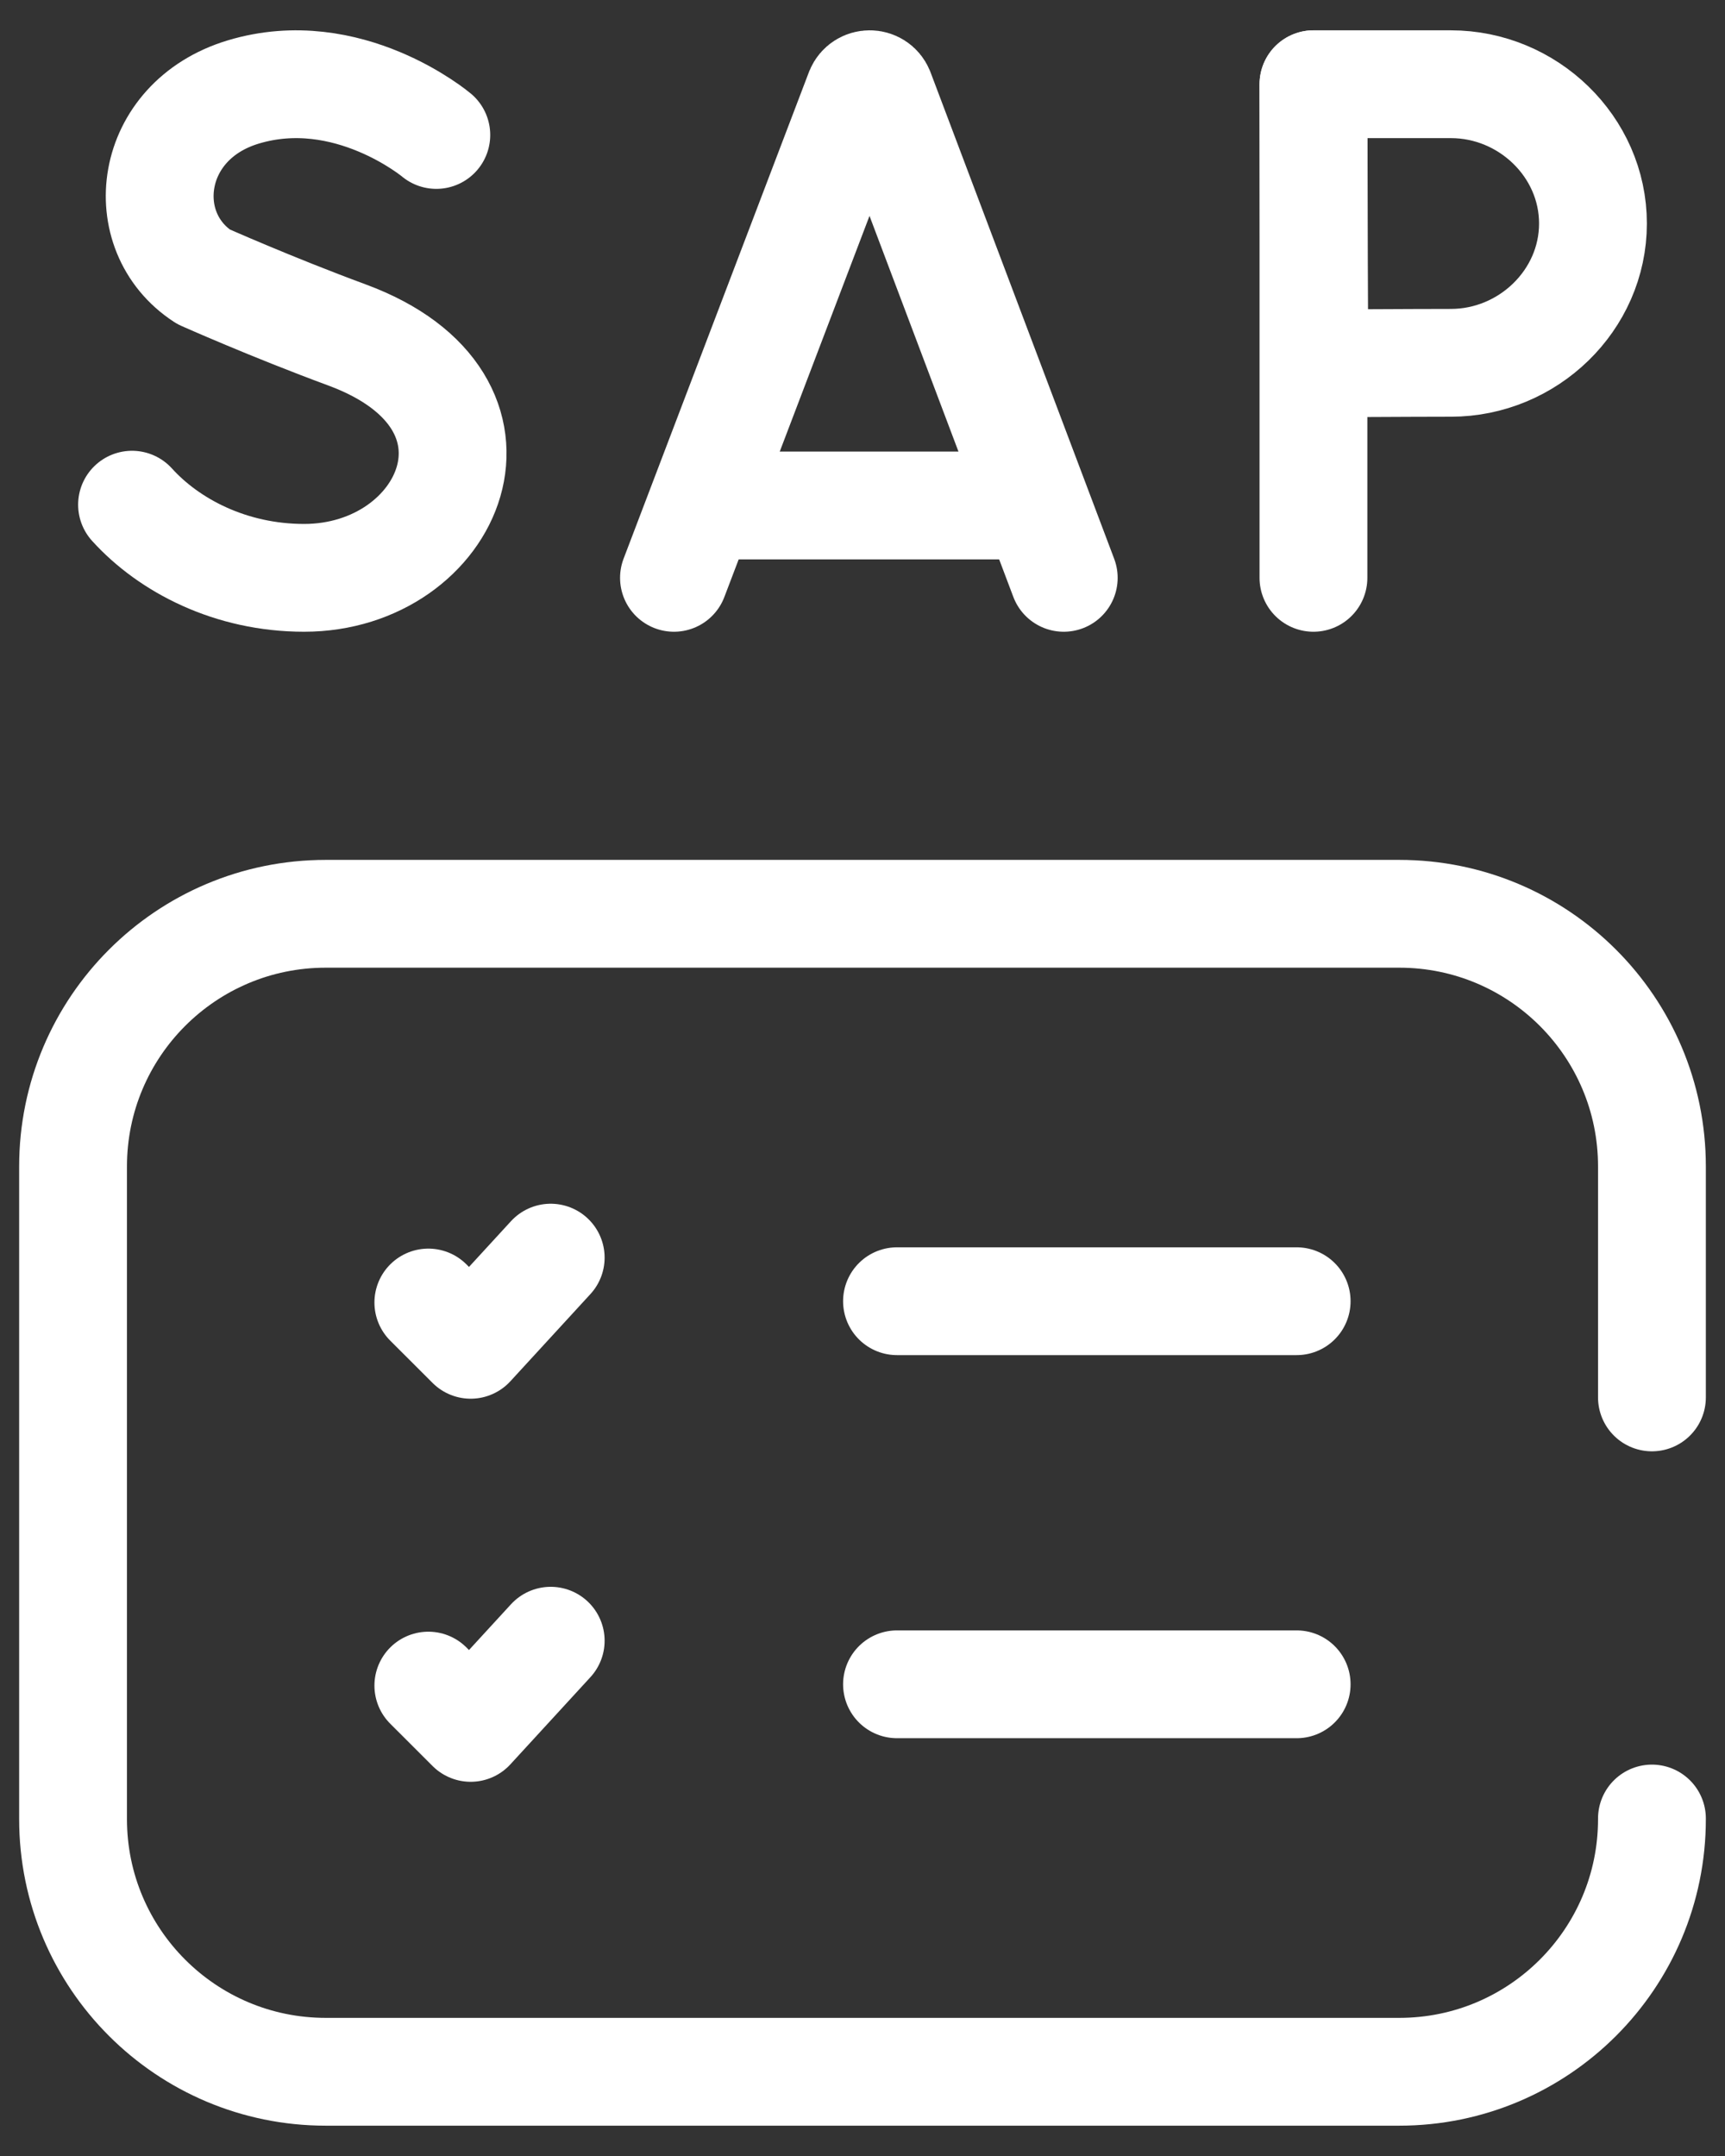
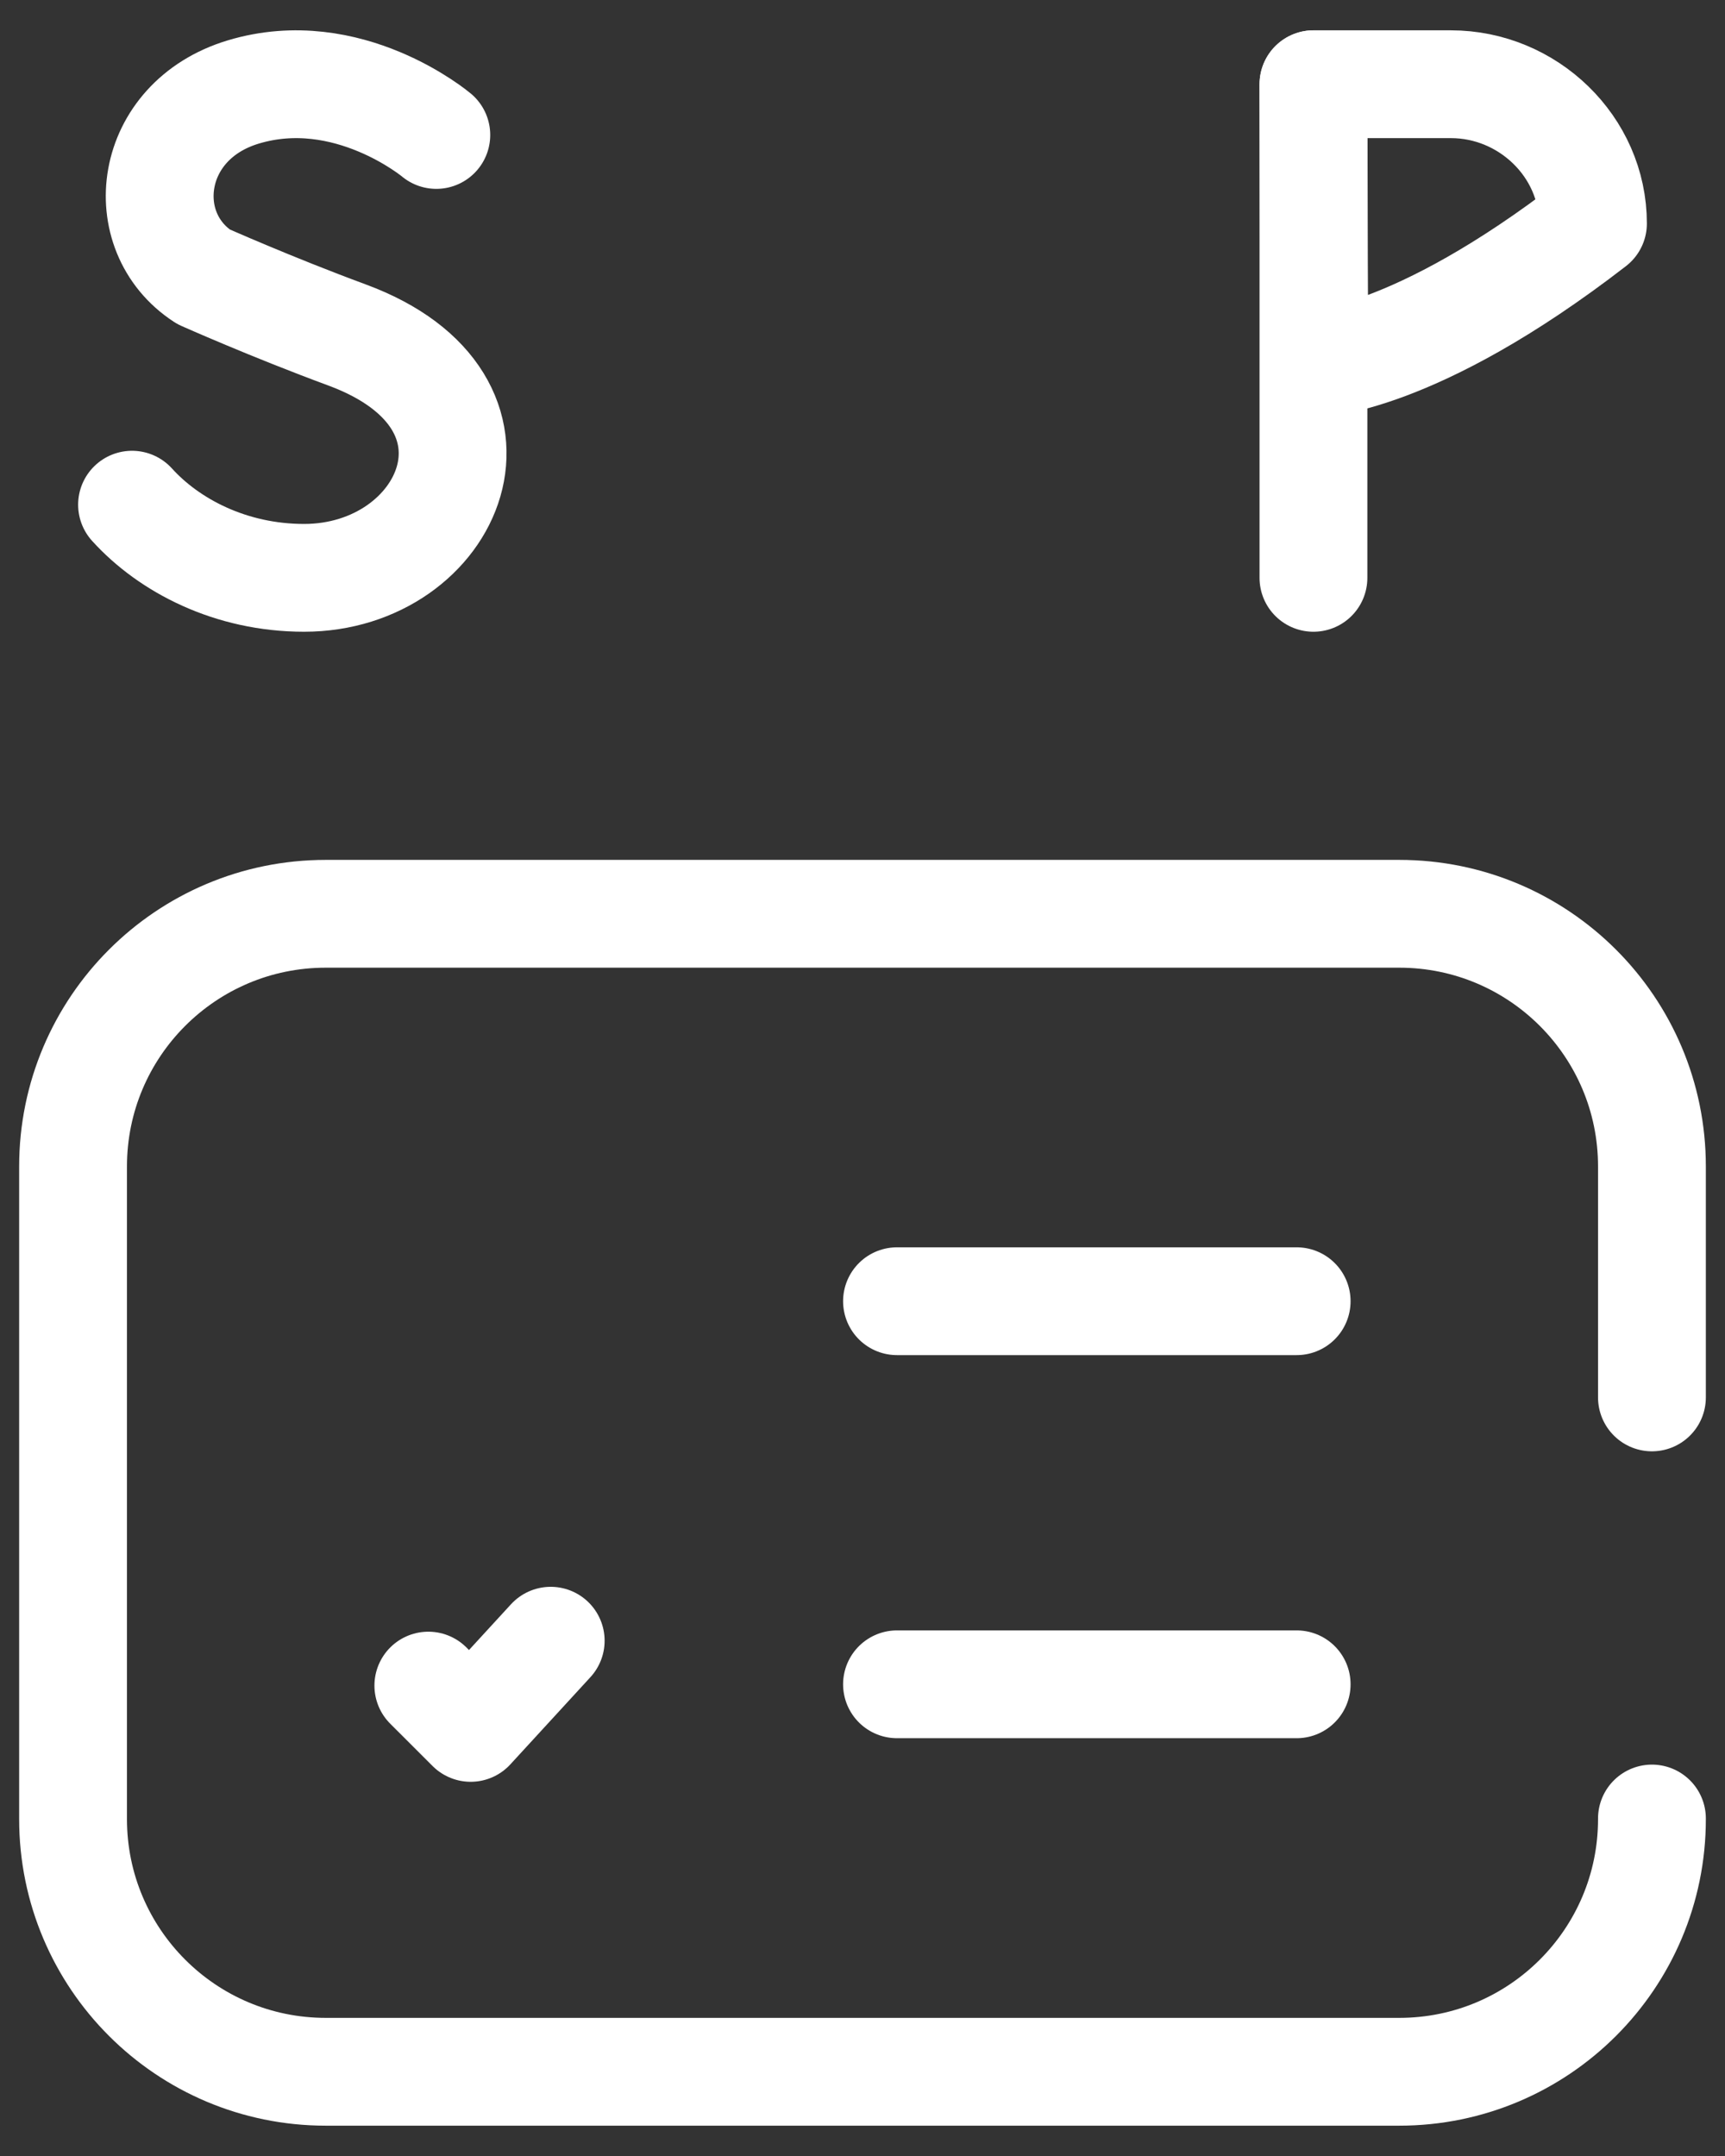
<svg xmlns="http://www.w3.org/2000/svg" width="48" height="60" viewBox="0 0 48 60" fill="none">
  <rect x="0" y="0" width="48" height="60" fill="#333333" stroke="none" />
-   <path d="M18.754 16.081L23.912 2.537C24.018 2.28 24.382 2.279 24.488 2.537L29.6 16.081" stroke="white" stroke-width="3" stroke-miterlimit="10" stroke-linecap="round" stroke-linejoin="round" />
-   <path d="M19.796 14.067H28.583" stroke="white" stroke-width="3" stroke-miterlimit="10" stroke-linecap="round" stroke-linejoin="round" />
  <path d="M12.141 3.756C12.141 3.756 9.676 1.684 6.769 2.56C4.1 3.364 3.727 6.441 5.658 7.7C5.658 7.7 7.553 8.545 9.654 9.321C14.713 11.187 12.534 16.081 8.461 16.081C6.422 16.081 4.71 15.188 3.674 14.045" stroke="white" stroke-width="3" stroke-miterlimit="10" stroke-linecap="round" stroke-linejoin="round" />
  <path d="M36.548 2.344V16.081" stroke="white" stroke-width="3" stroke-miterlimit="10" stroke-linecap="round" stroke-linejoin="round" />
-   <path d="M44.326 6.22C44.326 8.361 42.514 10.097 40.373 10.097C39.311 10.097 36.575 10.114 36.575 10.114C36.575 10.114 36.558 7.3 36.558 6.22C36.558 5.334 36.548 2.344 36.548 2.344C36.548 2.344 39.118 2.344 40.373 2.344C42.514 2.344 44.326 4.079 44.326 6.22Z" stroke="white" stroke-width="3" stroke-miterlimit="10" stroke-linecap="round" stroke-linejoin="round" />
-   <path d="M11.919 36.248L13.097 37.425L15.324 34.999" stroke="white" stroke-width="3" stroke-miterlimit="10" stroke-linecap="round" stroke-linejoin="round" />
+   <path d="M44.326 6.22C39.311 10.097 36.575 10.114 36.575 10.114C36.575 10.114 36.558 7.3 36.558 6.22C36.558 5.334 36.548 2.344 36.548 2.344C36.548 2.344 39.118 2.344 40.373 2.344C42.514 2.344 44.326 4.079 44.326 6.22Z" stroke="white" stroke-width="3" stroke-miterlimit="10" stroke-linecap="round" stroke-linejoin="round" />
  <path d="M24.96 36.212H36.081" stroke="white" stroke-width="3" stroke-miterlimit="10" stroke-linecap="round" stroke-linejoin="round" />
  <path d="M11.919 46.909L13.097 48.086L15.324 45.66" stroke="white" stroke-width="3" stroke-miterlimit="10" stroke-linecap="round" stroke-linejoin="round" />
  <path d="M24.96 46.873H36.081" stroke="white" stroke-width="3" stroke-miterlimit="10" stroke-linecap="round" stroke-linejoin="round" />
  <path d="M45.967 38.889V32.461C45.967 28.578 42.819 25.43 38.936 25.43H9.064C5.181 25.43 2.033 28.578 2.033 32.461V50.625C2.033 54.508 5.181 57.656 9.064 57.656H38.936C42.819 57.656 45.967 54.508 45.967 50.625V50.608" stroke="white" stroke-width="3" stroke-miterlimit="10" stroke-linecap="round" stroke-linejoin="round" />
</svg>